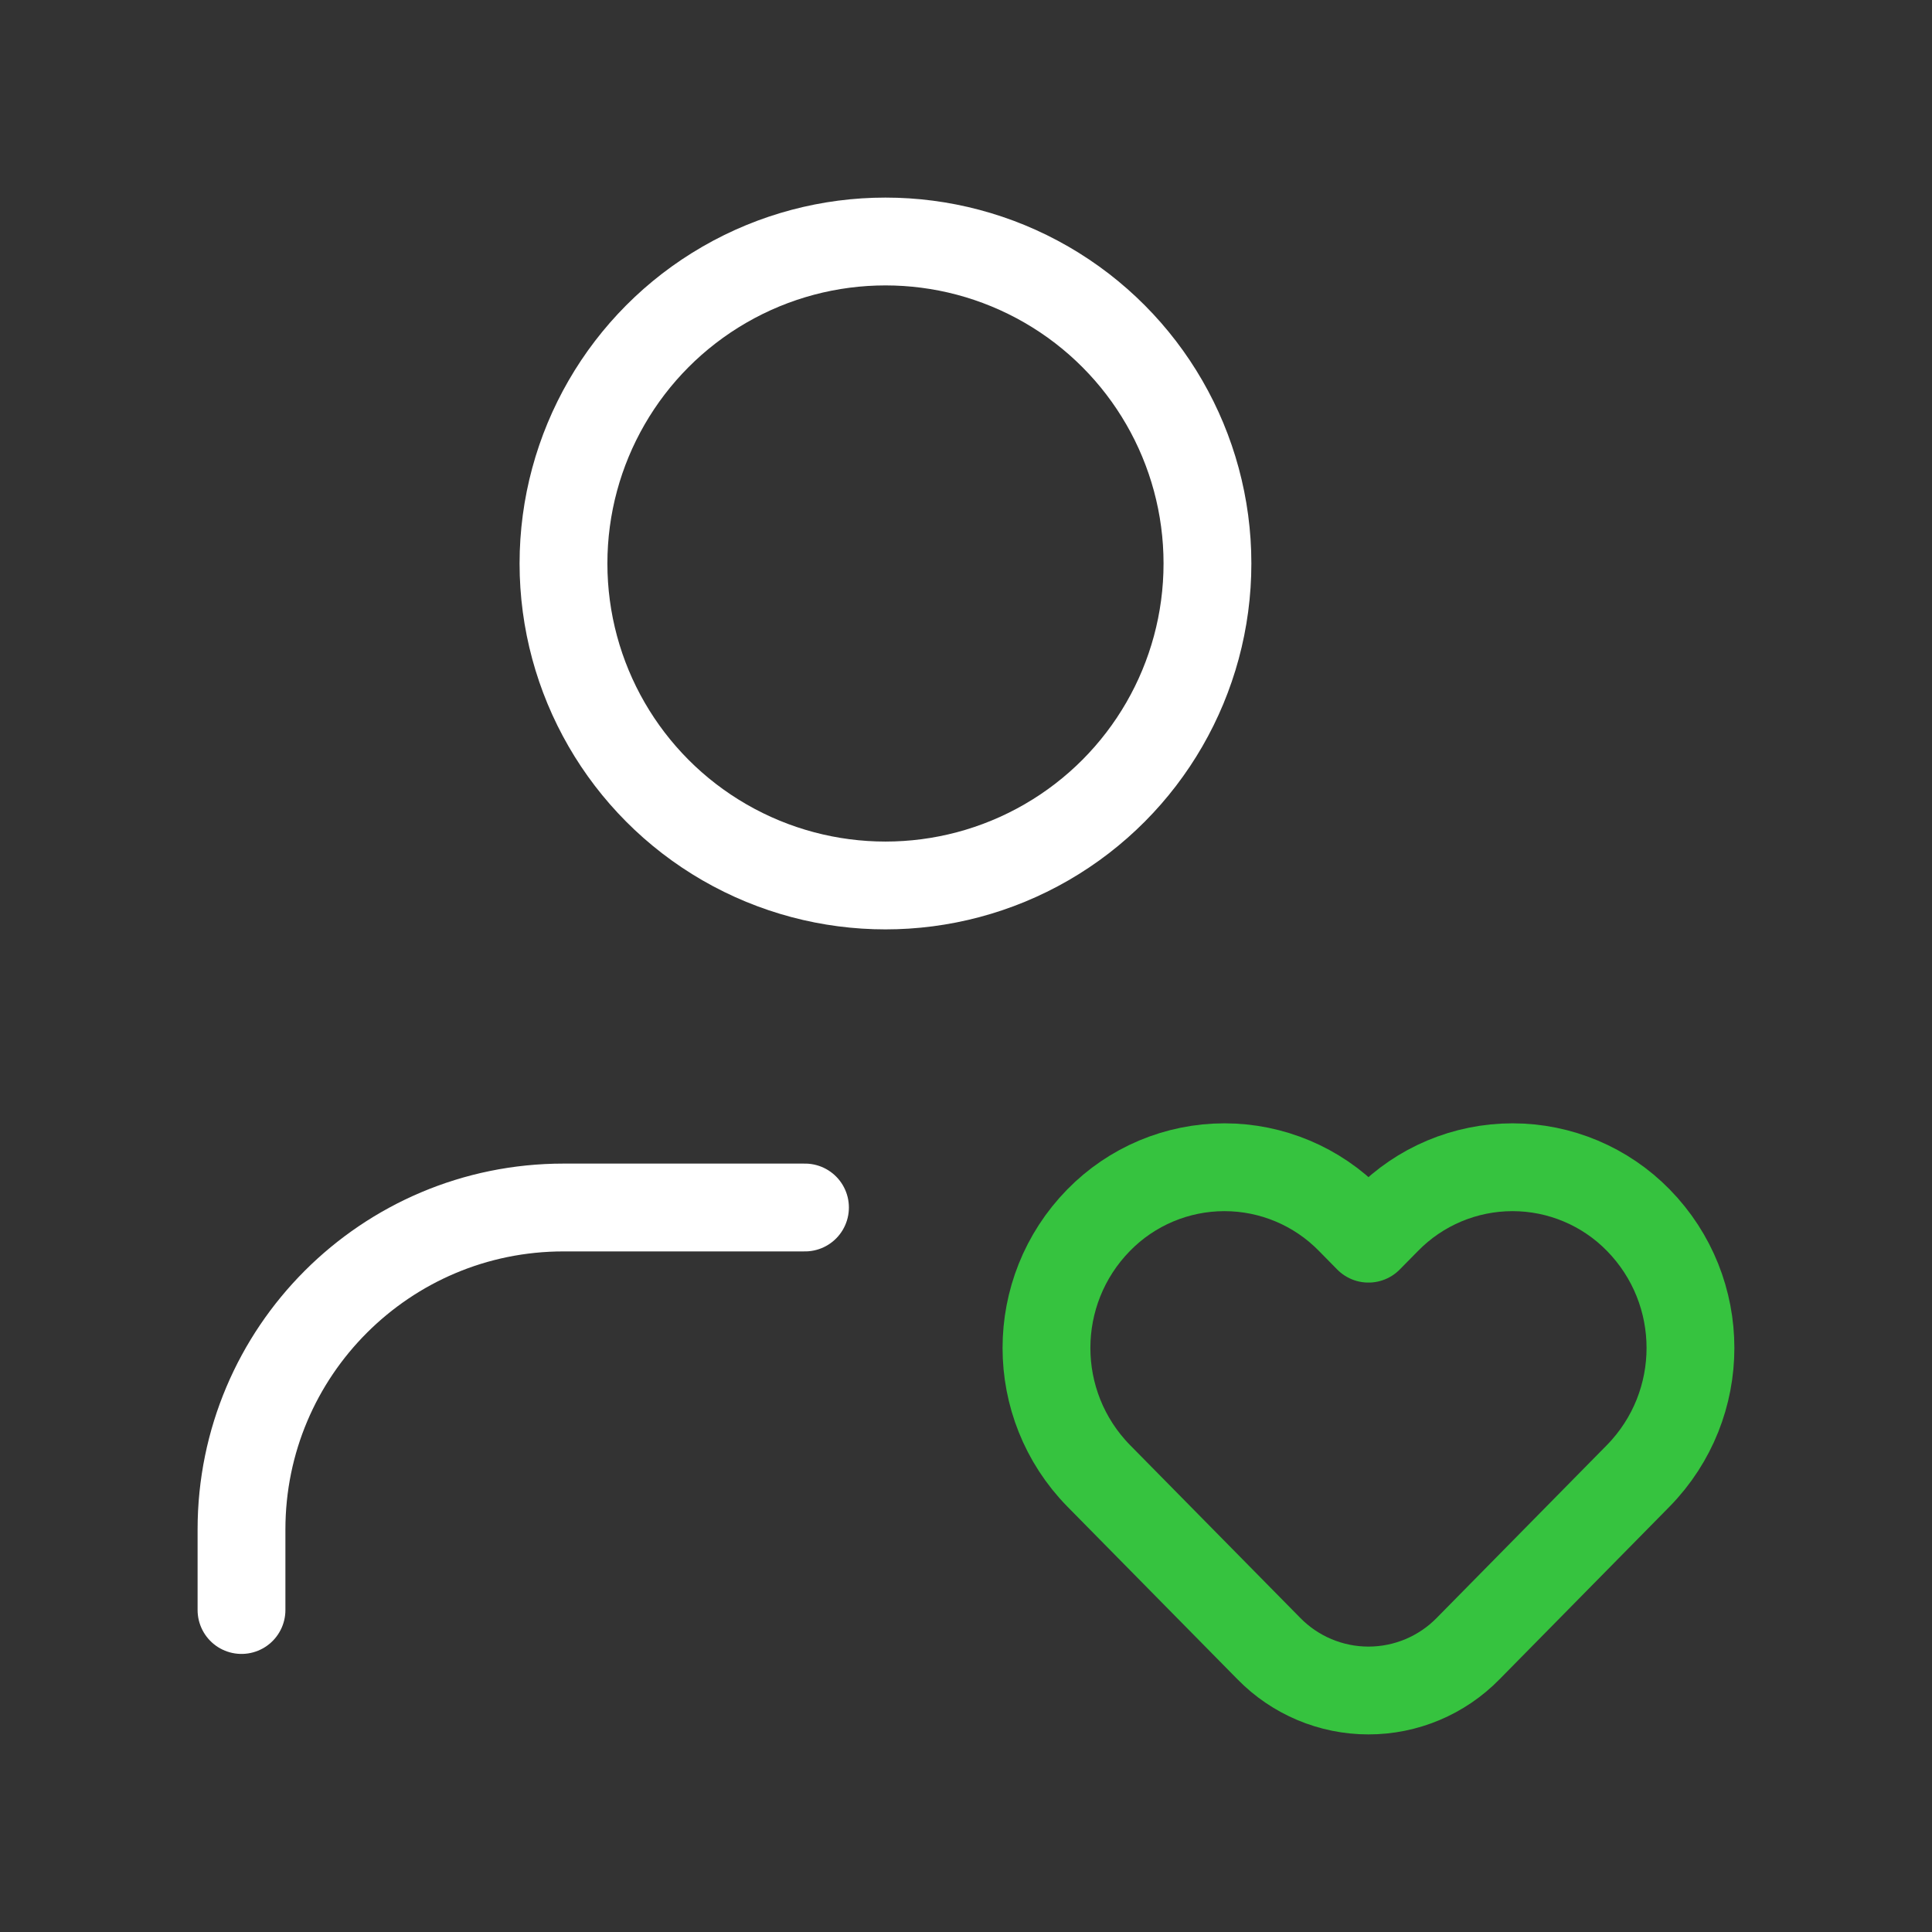
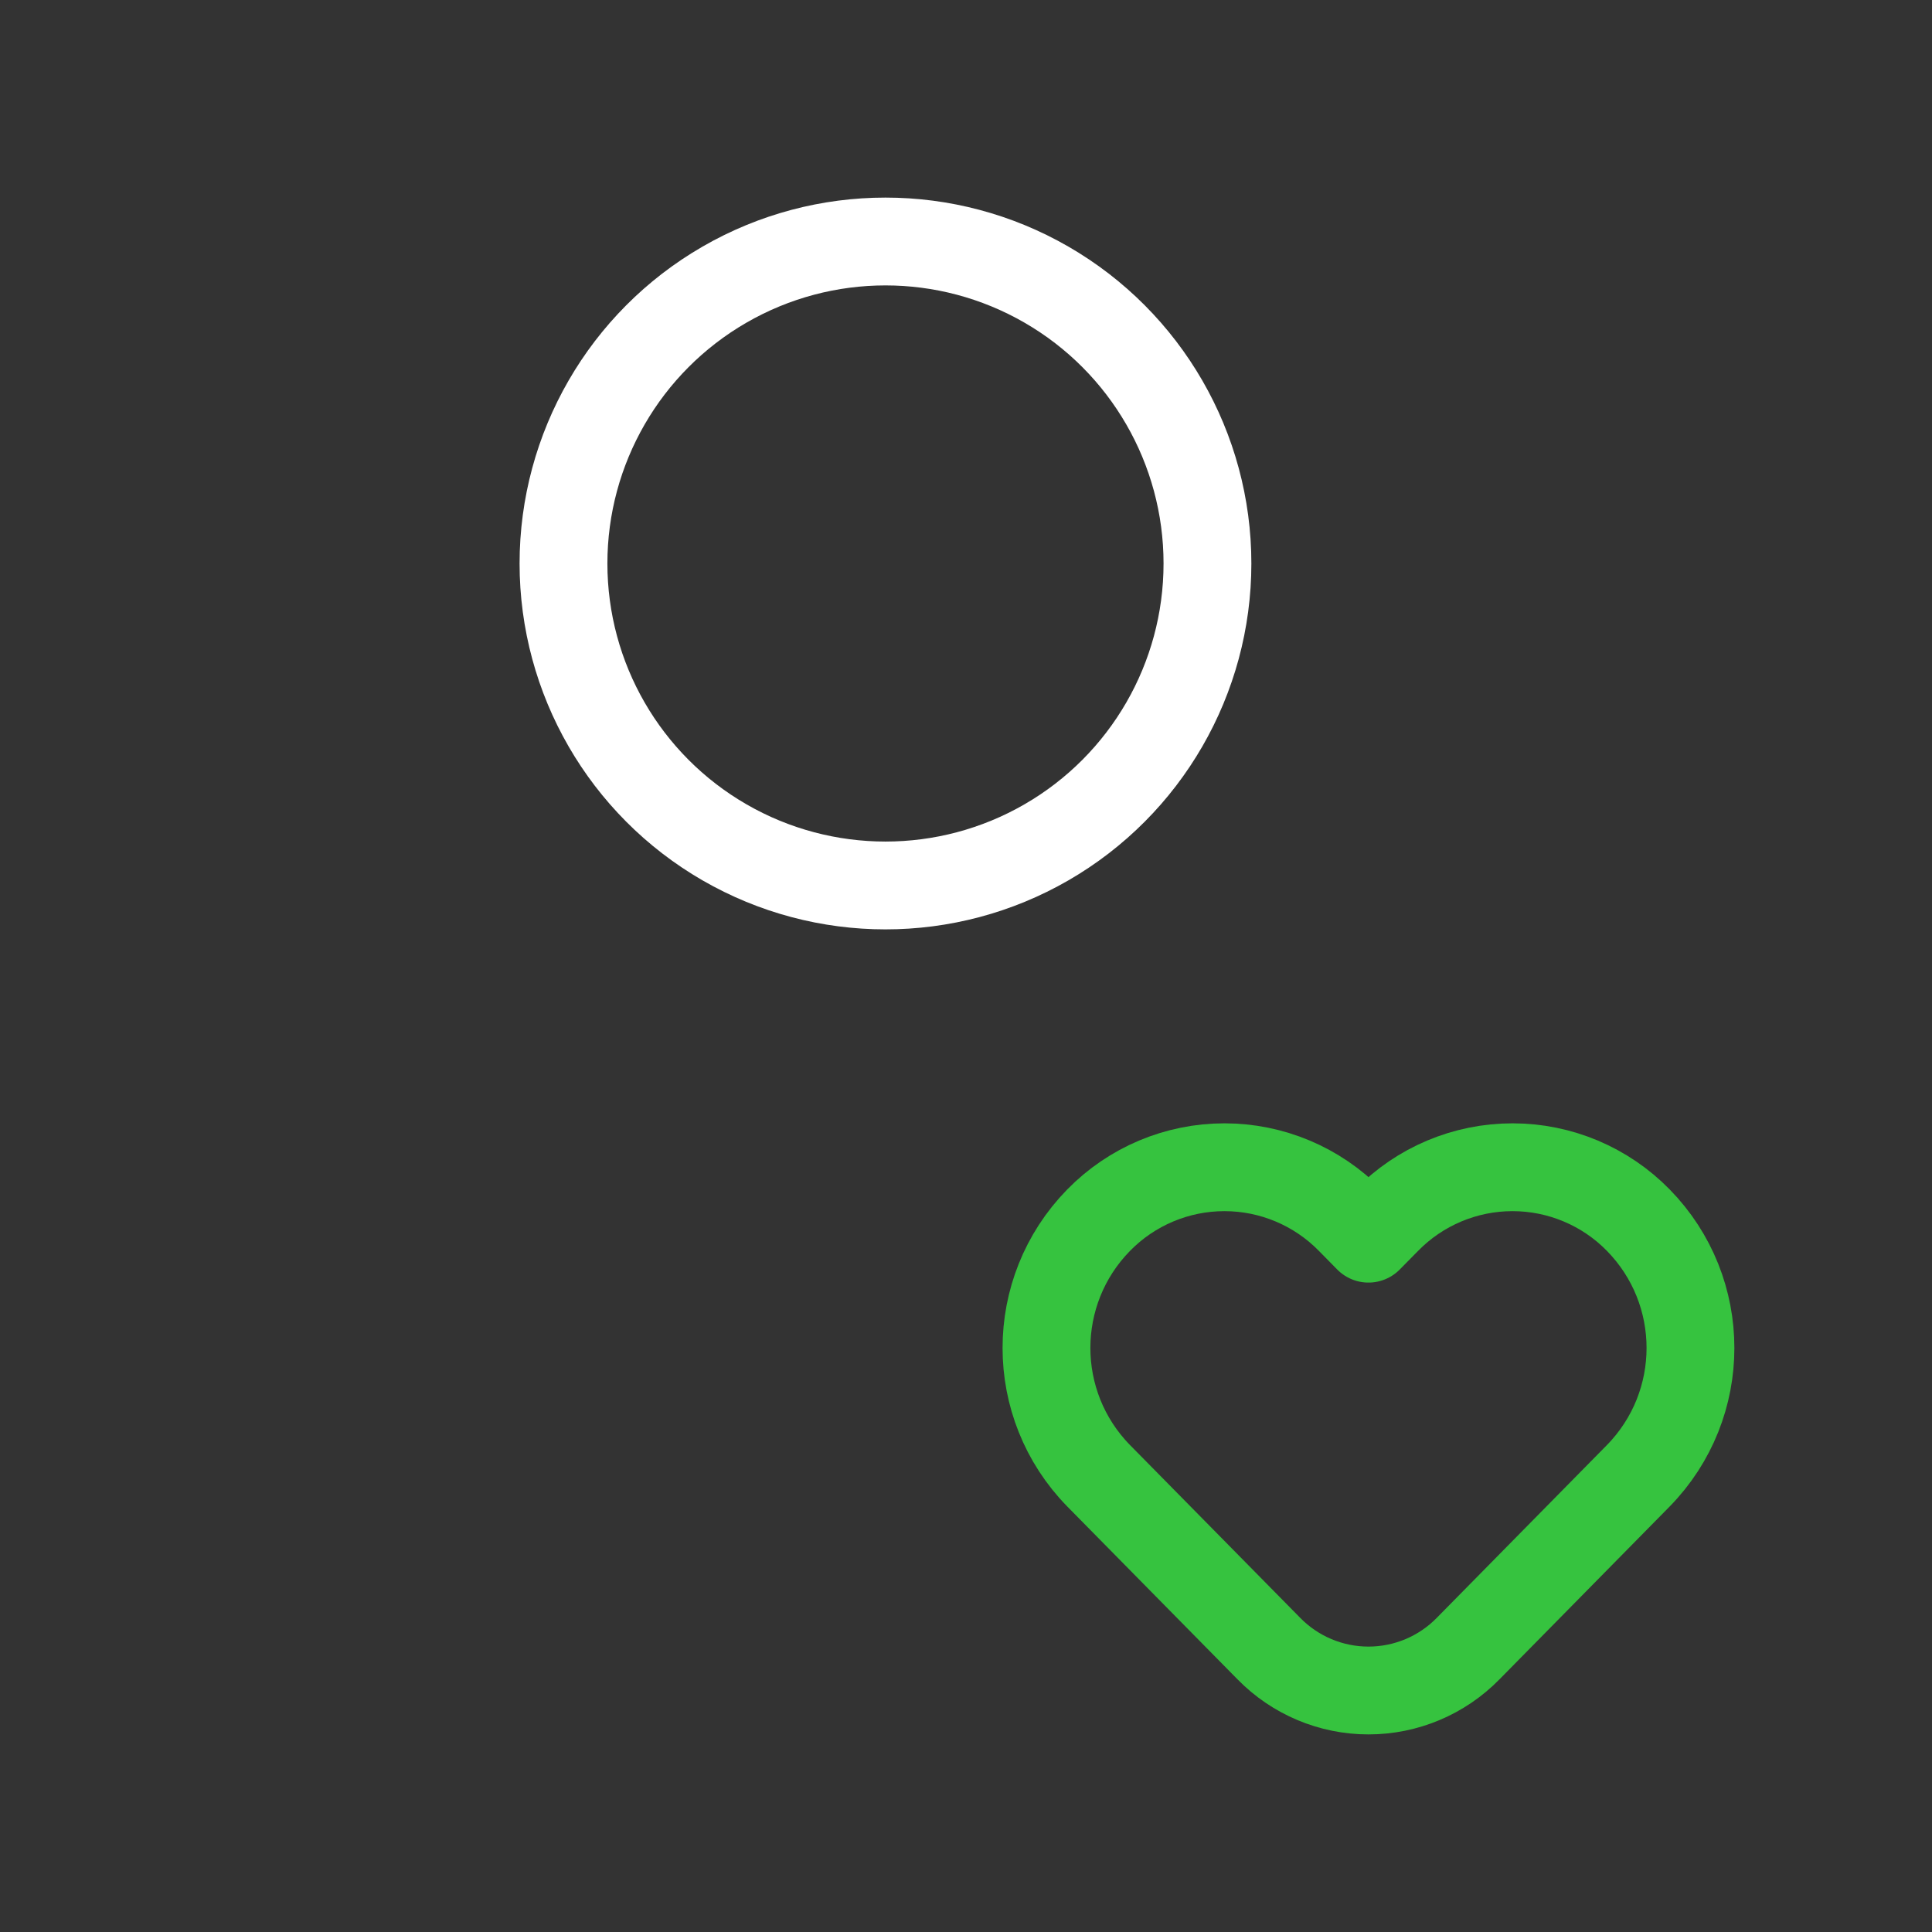
<svg xmlns="http://www.w3.org/2000/svg" width="44" height="44" viewBox="0 0 44 44" fill="none">
  <rect x="0" y="0" width="44" height="44" fill="#333333" stroke="none" />
  <path fill-rule="evenodd" clip-rule="evenodd" d="M31.581 27.789L31.166 28.21L30.752 27.789C29.997 27.018 28.964 26.583 27.886 26.583C26.807 26.583 25.774 27.018 25.02 27.789V27.789C23.437 29.406 23.437 31.991 25.02 33.609L28.898 37.546C29.495 38.156 30.313 38.5 31.166 38.5C32.02 38.5 32.838 38.156 33.435 37.546L37.312 33.609C38.895 31.991 38.895 29.406 37.312 27.789V27.789C36.558 27.018 35.525 26.583 34.447 26.583C33.368 26.583 32.335 27.018 31.581 27.789Z" stroke="#36C33F" stroke-width="2" stroke-linecap="round" stroke-linejoin="round" />
-   <path d="M18.333 27.5H12.833C8.783 27.5 5.5 30.783 5.5 34.833V36.667" stroke="white" stroke-width="2" stroke-linecap="round" stroke-linejoin="round" />
  <circle cx="20.166" cy="12.833" r="7.333" stroke="white" stroke-width="2" stroke-linecap="round" stroke-linejoin="round" />
</svg>